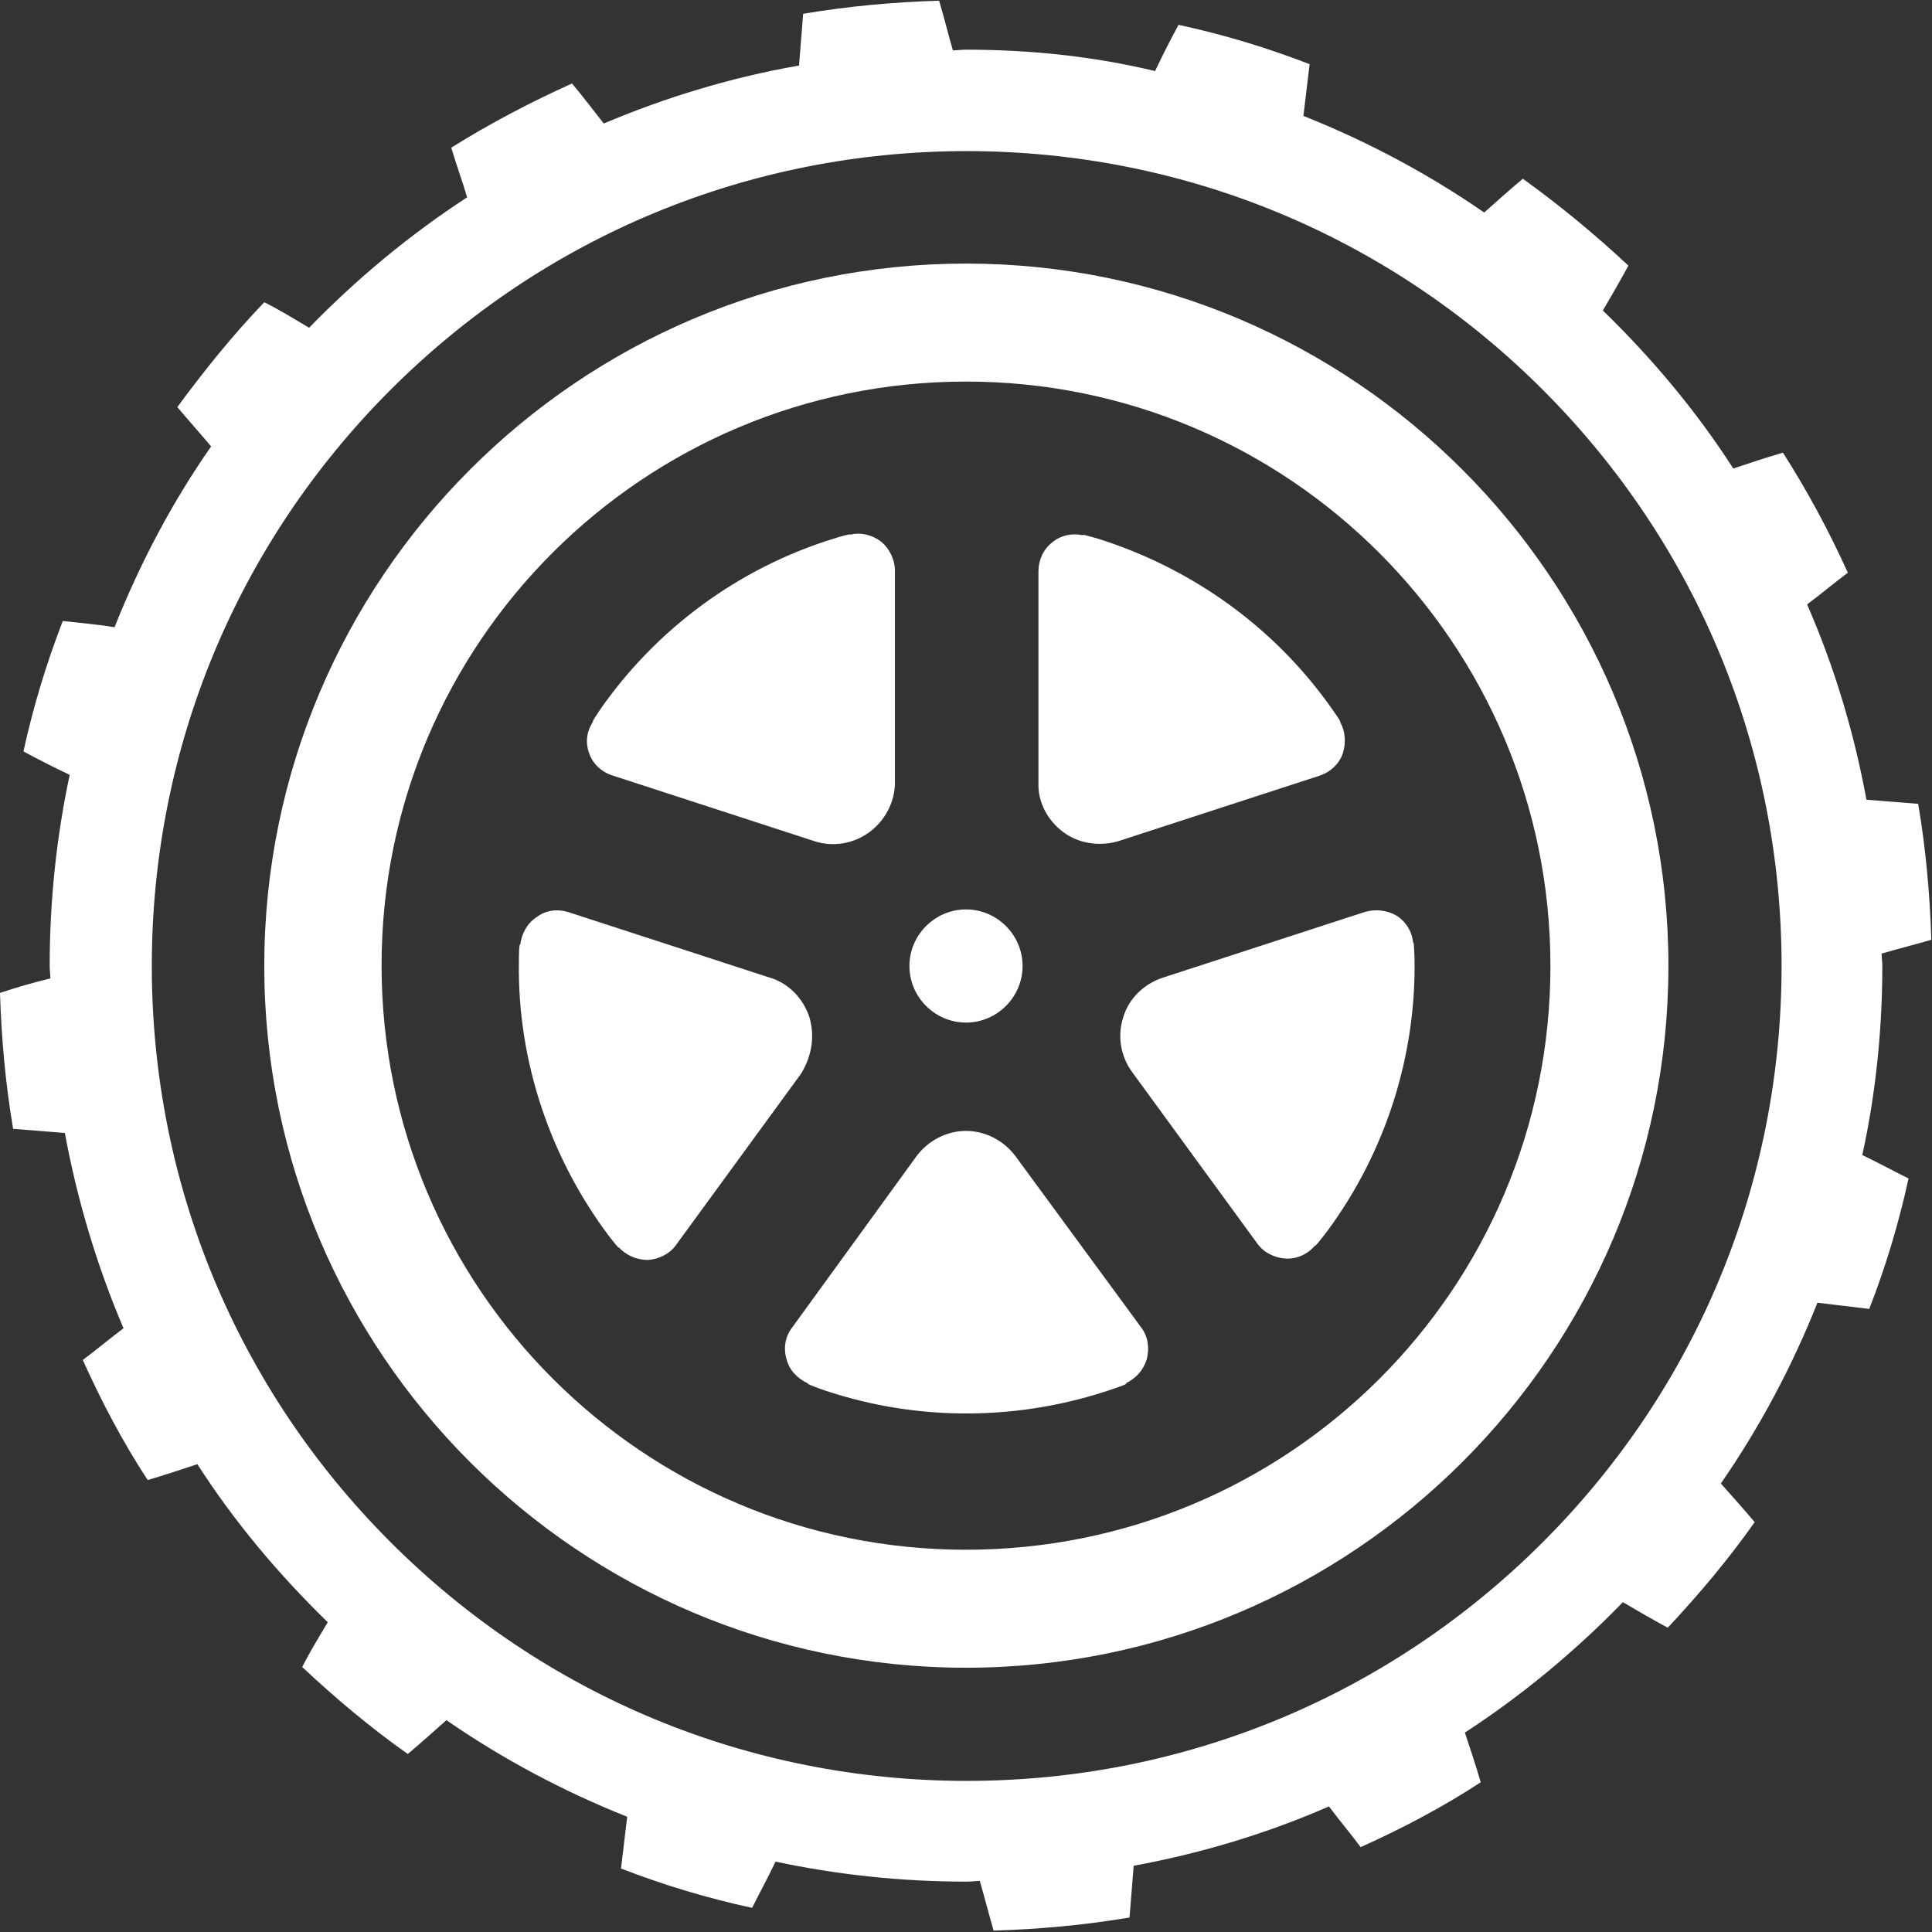
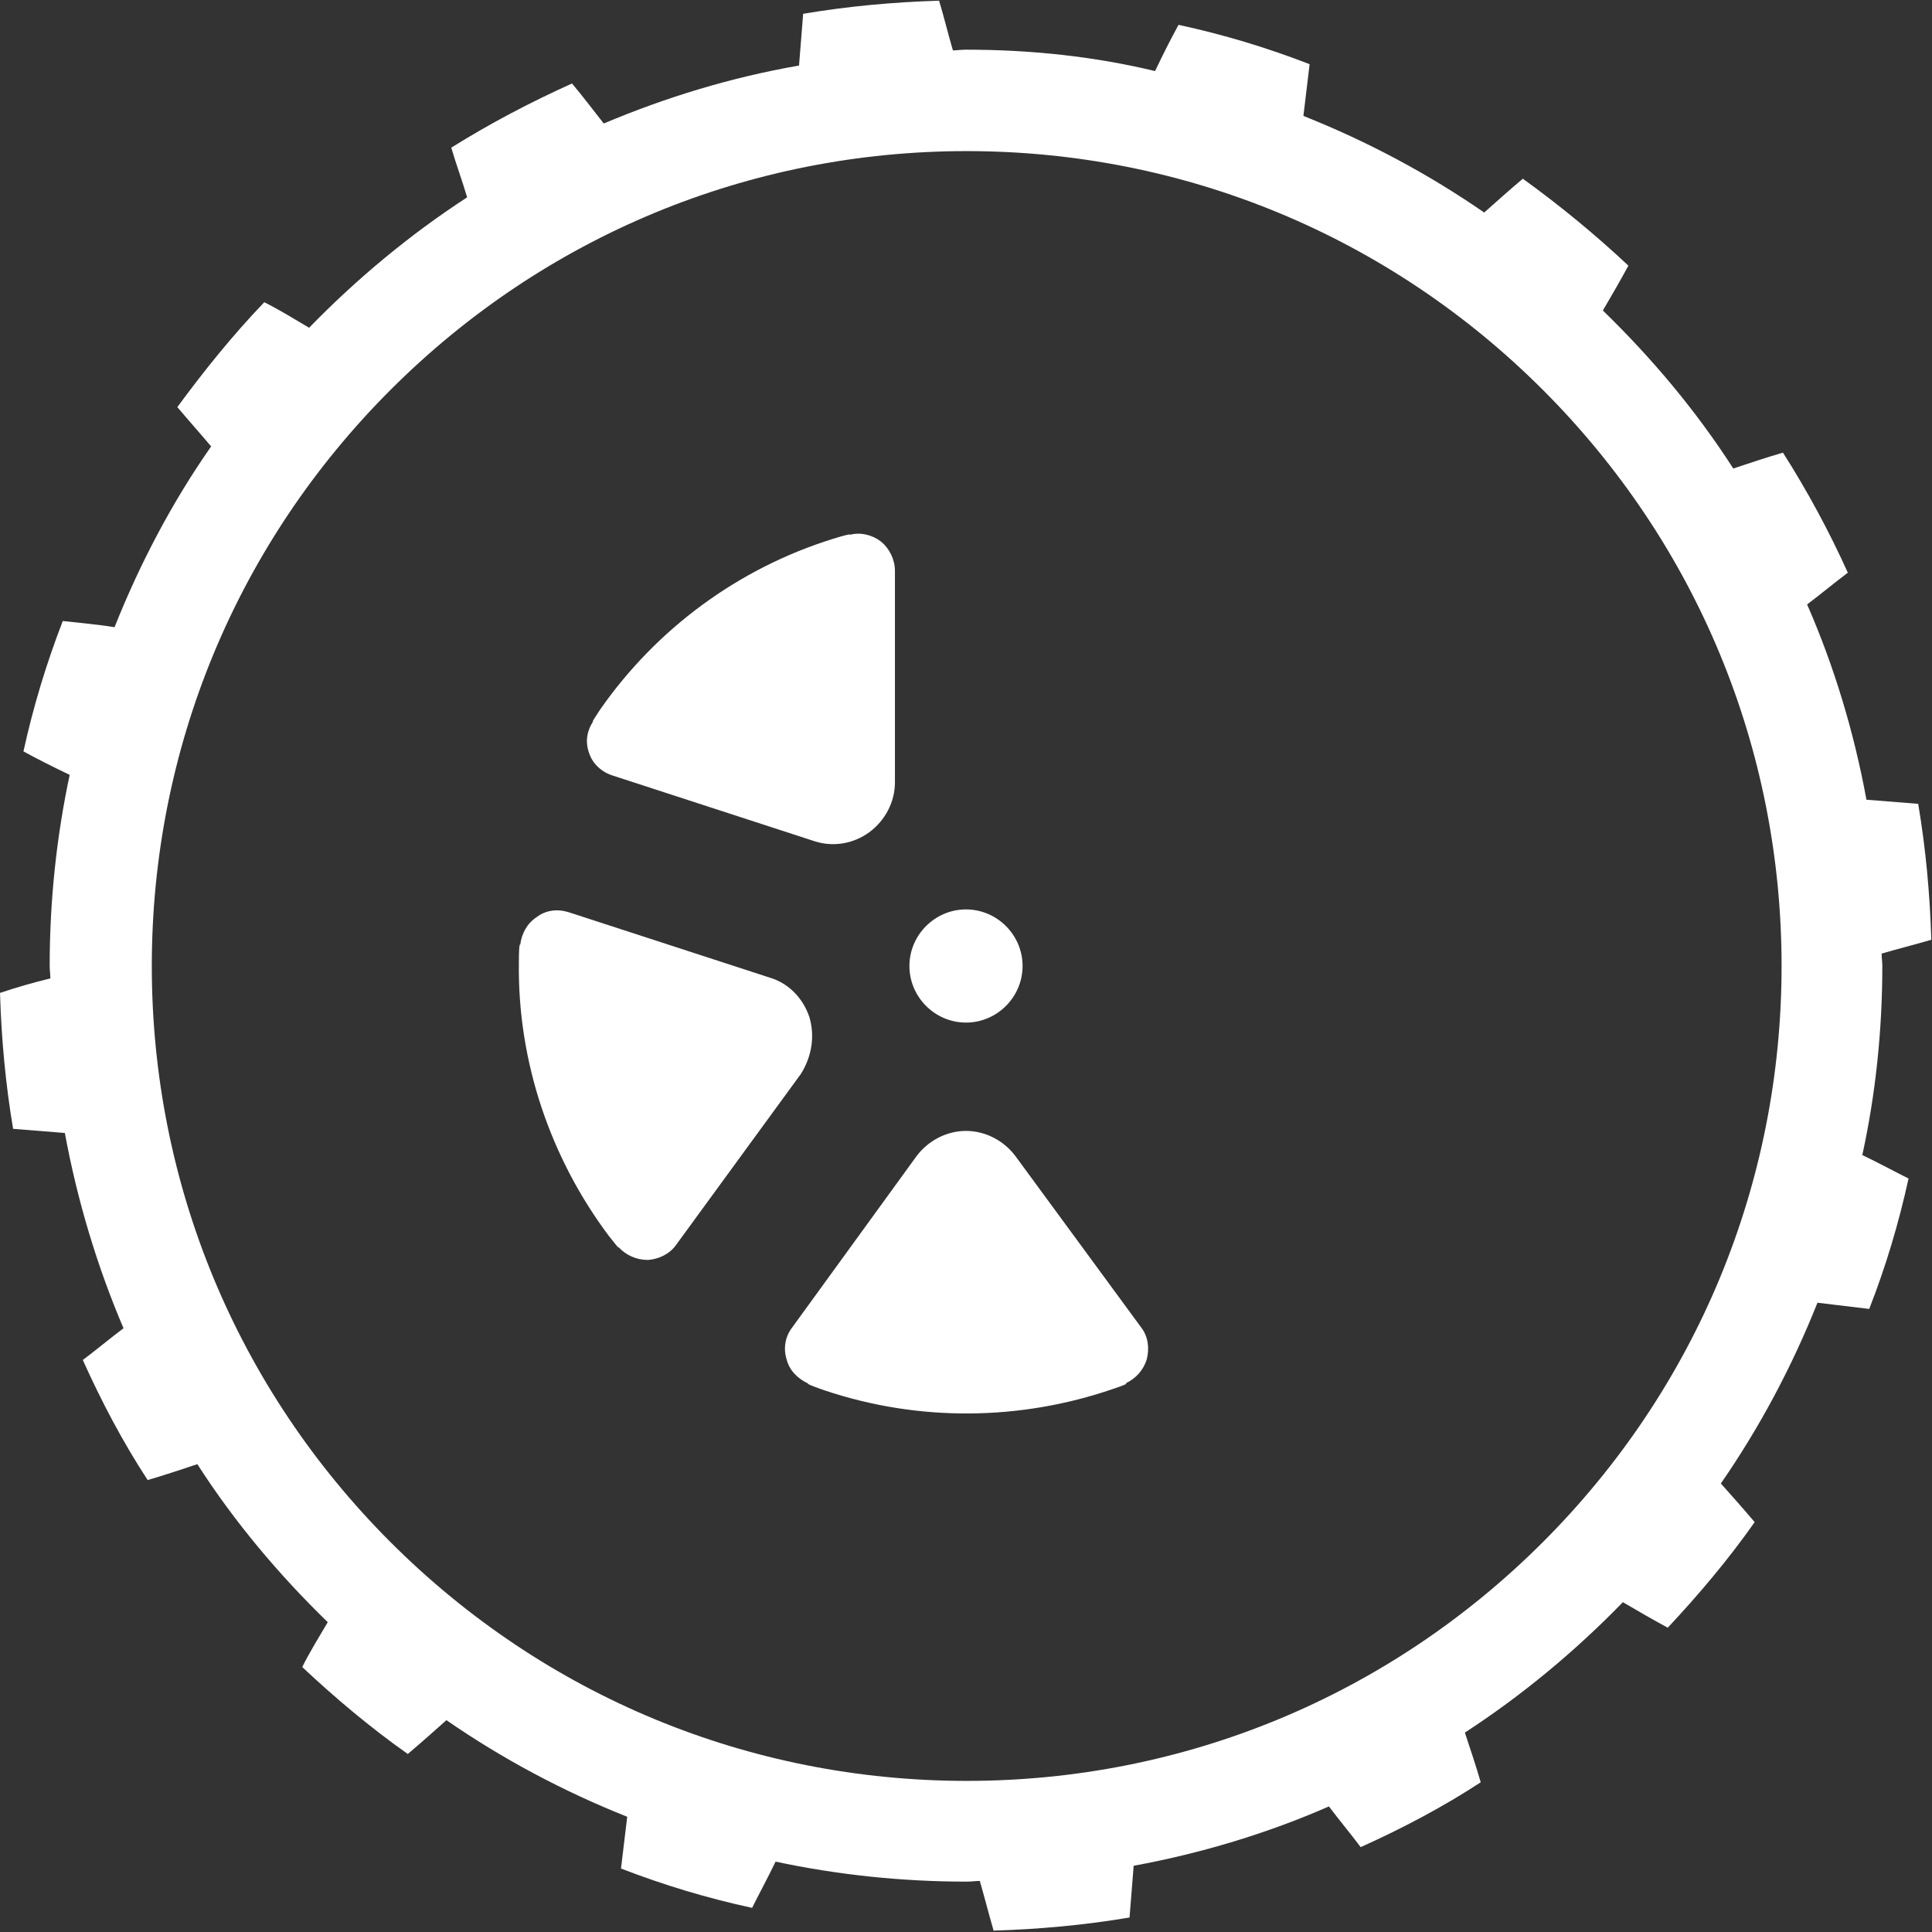
<svg xmlns="http://www.w3.org/2000/svg" version="1.1" id="_x32_" x="0px" y="0px" width="28" height="28" viewBox="0 0 28 28" style="enable-background:new 0 0 28 28;" xml:space="preserve">
  <rect x="0" y="0" width="28" height="28" fill="#333333" stroke="none" />
  <style type="text/css">
	.st0{fill:#FFFFFF;}
</style>
  <g>
-     <path class="st0" d="M14,3.82C8.39,3.82,3.83,8.39,3.83,14S8.39,24.17,14,24.17S24.18,19.61,24.18,14S19.61,3.82,14,3.82z    M14,22.46c-4.68,0-8.47-3.79-8.47-8.47S9.33,5.53,14,5.53s8.47,3.79,8.47,8.47S18.68,22.46,14,22.46z" />
    <path class="st0" d="M27.28,14c0-0.06-0.01-0.12-0.01-0.18c0.24-0.07,0.48-0.13,0.72-0.2c-0.02-0.66-0.08-1.32-0.19-1.97   c-0.25-0.02-0.5-0.04-0.75-0.06c-0.18-0.98-0.47-1.94-0.86-2.83c0.2-0.15,0.39-0.31,0.59-0.46c-0.27-0.6-0.59-1.19-0.94-1.74   c-0.24,0.07-0.48,0.15-0.72,0.23c-0.54-0.84-1.18-1.6-1.89-2.29c0.13-0.22,0.25-0.43,0.37-0.65c-0.48-0.45-0.99-0.87-1.53-1.26   c-0.19,0.16-0.38,0.33-0.56,0.49c-0.81-0.56-1.69-1.03-2.62-1.4c0.03-0.25,0.06-0.5,0.09-0.75c-0.62-0.24-1.25-0.43-1.9-0.57   c-0.12,0.22-0.23,0.44-0.34,0.67C15.87,0.82,14.95,0.72,14,0.72c-0.07,0-0.13,0.01-0.19,0.01c-0.07-0.24-0.13-0.49-0.2-0.72   c-0.66,0.02-1.32,0.08-1.97,0.19c-0.02,0.25-0.04,0.5-0.06,0.75C10.6,1.12,9.65,1.41,8.75,1.79C8.6,1.6,8.45,1.4,8.29,1.21   C7.69,1.48,7.1,1.79,6.54,2.14C6.61,2.38,6.7,2.62,6.77,2.86C5.94,3.4,5.17,4.04,4.48,4.75C4.26,4.62,4.05,4.49,3.83,4.38   C3.37,4.86,2.96,5.37,2.57,5.9C2.73,6.09,2.9,6.28,3.06,6.47C2.5,7.27,2.03,8.16,1.66,9.09C1.42,9.05,1.17,9.03,0.91,9   c-0.24,0.62-0.43,1.25-0.57,1.89c0.22,0.12,0.44,0.23,0.67,0.34C0.82,12.12,0.72,13.05,0.72,14c0,0.06,0.01,0.12,0.01,0.18   C0.48,14.24,0.24,14.31,0,14.39c0.02,0.66,0.08,1.32,0.19,1.97c0.25,0.02,0.5,0.04,0.75,0.06c0.18,0.98,0.47,1.94,0.85,2.83   c-0.2,0.15-0.39,0.31-0.59,0.46c0.27,0.6,0.58,1.19,0.94,1.74c0.24-0.07,0.48-0.15,0.72-0.23c0.54,0.84,1.18,1.6,1.89,2.29   c-0.13,0.22-0.26,0.43-0.37,0.65c0.48,0.45,0.99,0.88,1.53,1.26c0.19-0.16,0.38-0.33,0.56-0.49c0.81,0.56,1.69,1.03,2.62,1.4   c-0.03,0.25-0.06,0.5-0.09,0.75c0.62,0.24,1.25,0.43,1.9,0.57c0.11-0.22,0.23-0.44,0.34-0.67c0.89,0.19,1.82,0.29,2.77,0.29   c0.07,0,0.13-0.01,0.19-0.01c0.07,0.24,0.13,0.48,0.2,0.72c0.66-0.02,1.32-0.08,1.97-0.19c0.02-0.25,0.04-0.5,0.06-0.75   c0.98-0.18,1.94-0.47,2.83-0.86c0.15,0.2,0.31,0.39,0.46,0.59c0.6-0.27,1.19-0.58,1.74-0.94c-0.07-0.24-0.15-0.48-0.23-0.72   c0.83-0.54,1.6-1.18,2.29-1.89c0.22,0.13,0.43,0.25,0.65,0.37c0.45-0.48,0.88-0.99,1.26-1.53c-0.16-0.19-0.33-0.38-0.49-0.56   c0.56-0.81,1.03-1.69,1.4-2.62c0.25,0.03,0.5,0.06,0.75,0.09c0.24-0.61,0.43-1.25,0.57-1.89c-0.22-0.11-0.44-0.23-0.67-0.34   C27.18,15.87,27.28,14.95,27.28,14z M22.36,22.35c-2.23,2.23-5.2,3.46-8.35,3.46s-6.12-1.23-8.35-3.46   c-2.23-2.23-3.46-5.2-3.46-8.35s1.23-6.12,3.46-8.35s5.2-3.46,8.35-3.46s6.12,1.23,8.35,3.46c2.23,2.23,3.46,5.2,3.46,8.35   S24.59,20.12,22.36,22.35z" />
    <path class="st0" d="M14,14.82c0.45,0,0.82-0.37,0.82-0.82s-0.37-0.82-0.82-0.82s-0.82,0.37-0.82,0.82   C13.18,14.45,13.55,14.82,14,14.82z" />
    <path class="st0" d="M8.54,10.92c0.05,0.15,0.18,0.27,0.34,0.32l2.92,0.95c0.27,0.09,0.57,0.04,0.8-0.13   c0.23-0.17,0.37-0.44,0.37-0.72V8.27c0-0.16-0.08-0.32-0.2-0.42c-0.13-0.1-0.3-0.14-0.45-0.1c0,0,0.04-0.03-0.25,0.06   c-1.38,0.43-2.56,1.31-3.37,2.47c-0.16,0.24-0.1,0.17-0.1,0.17C8.5,10.6,8.48,10.76,8.54,10.92z" />
    <path class="st0" d="M11.73,14.74c-0.09-0.27-0.3-0.49-0.57-0.57l-2.92-0.95c-0.16-0.05-0.33-0.03-0.46,0.07   c-0.14,0.09-0.22,0.24-0.24,0.4c0,0-0.02-0.05-0.02,0.26c-0.02,1.44,0.46,2.84,1.31,3.97c0.18,0.23,0.13,0.15,0.13,0.15   c0.11,0.12,0.26,0.19,0.43,0.19c0.16-0.01,0.32-0.09,0.41-0.22l1.81-2.48C11.77,15.3,11.81,15.01,11.73,14.74z" />
    <path class="st0" d="M14.72,16.76c-0.17-0.23-0.44-0.37-0.72-0.37c-0.28,0-0.55,0.14-0.72,0.37l-1.8,2.48   c-0.1,0.13-0.13,0.3-0.08,0.46c0.04,0.16,0.16,0.28,0.31,0.35c0,0-0.05,0,0.24,0.1c1.37,0.46,2.84,0.44,4.18-0.02   c0.27-0.09,0.18-0.08,0.18-0.08c0.15-0.07,0.26-0.19,0.31-0.35c0.04-0.16,0.02-0.33-0.08-0.46L14.72,16.76z" />
-     <path class="st0" d="M19.77,13.22l-2.92,0.95c-0.27,0.09-0.49,0.3-0.57,0.57c-0.09,0.27-0.04,0.57,0.13,0.8l1.81,2.48   c0.09,0.13,0.25,0.21,0.41,0.22s0.32-0.06,0.43-0.19c0,0-0.02,0.05,0.17-0.2c0.86-1.16,1.3-2.57,1.27-3.98   c-0.01-0.29-0.02-0.2-0.02-0.2c-0.01-0.16-0.1-0.31-0.24-0.4C20.1,13.19,19.93,13.17,19.77,13.22z" />
-     <path class="st0" d="M15.41,12.06c0.23,0.17,0.53,0.21,0.8,0.13l2.92-0.95c0.15-0.05,0.28-0.17,0.33-0.32   c0.05-0.15,0.04-0.32-0.04-0.46c0,0,0.04,0.03-0.14-0.22c-0.84-1.18-2.04-2.02-3.39-2.44c-0.28-0.08-0.19-0.04-0.19-0.04   c-0.16-0.04-0.33,0-0.45,0.1c-0.13,0.1-0.2,0.26-0.2,0.42v3.07C15.04,11.62,15.18,11.89,15.41,12.06z" />
  </g>
</svg>